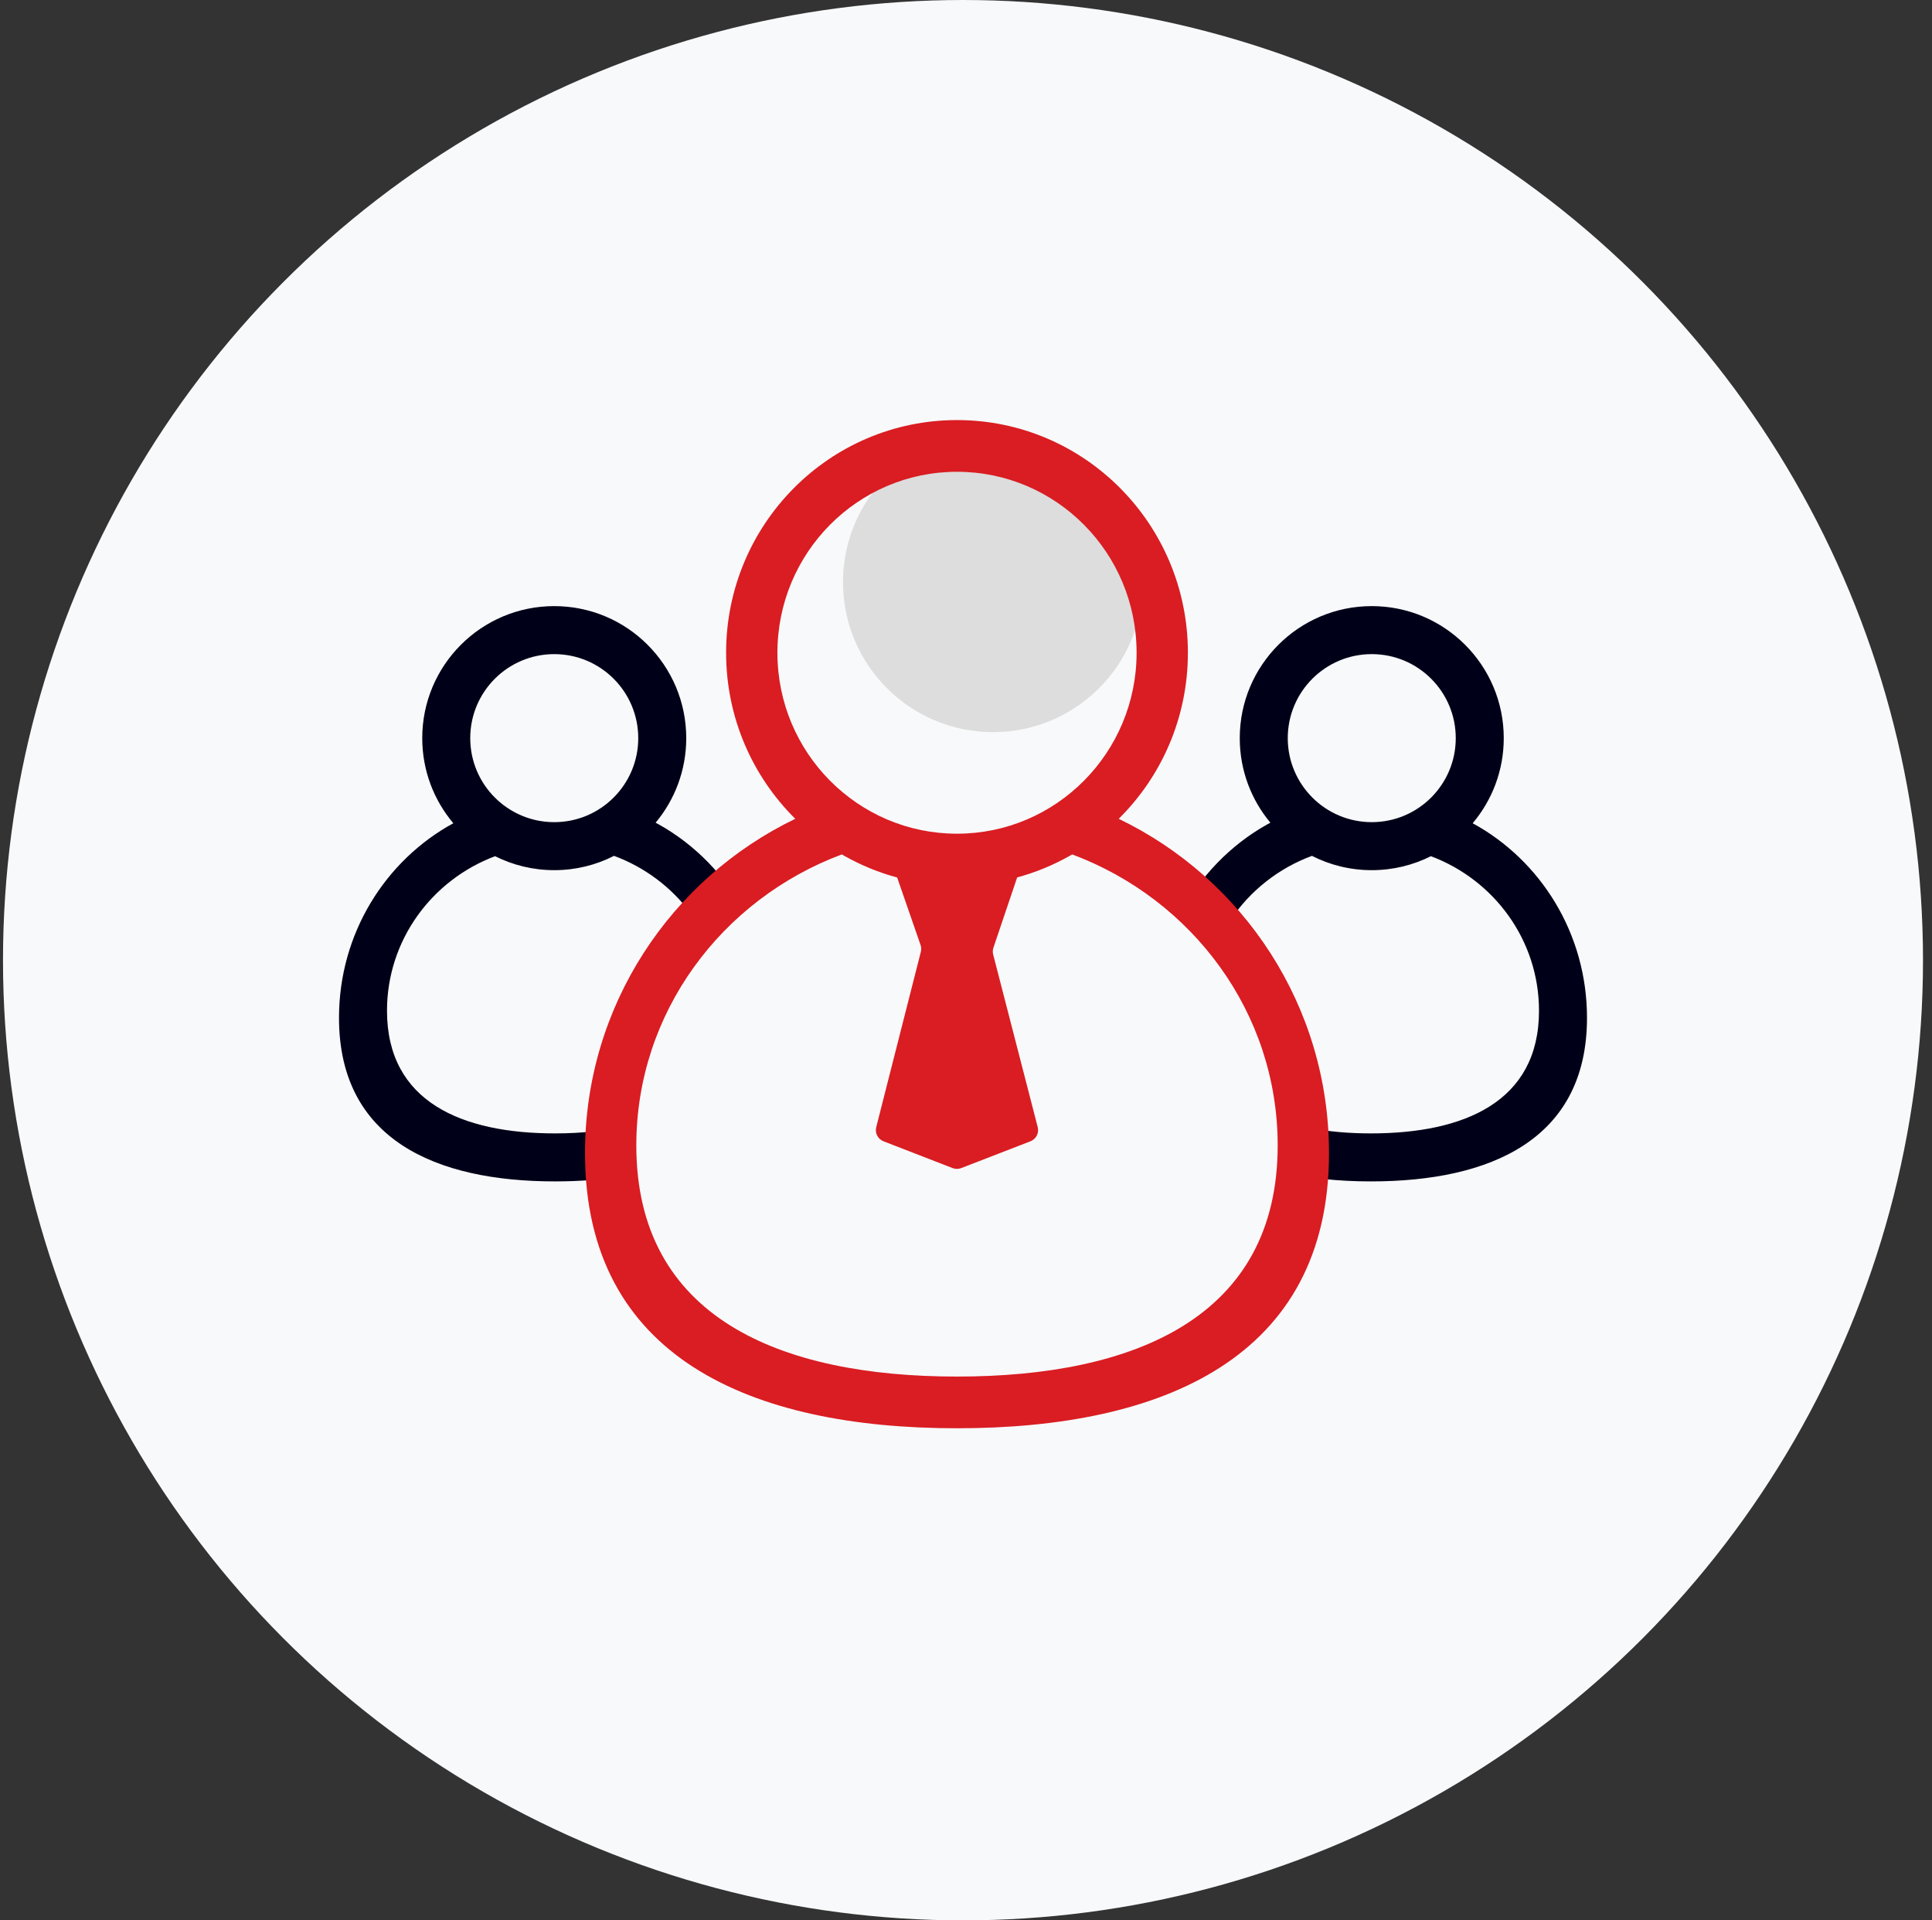
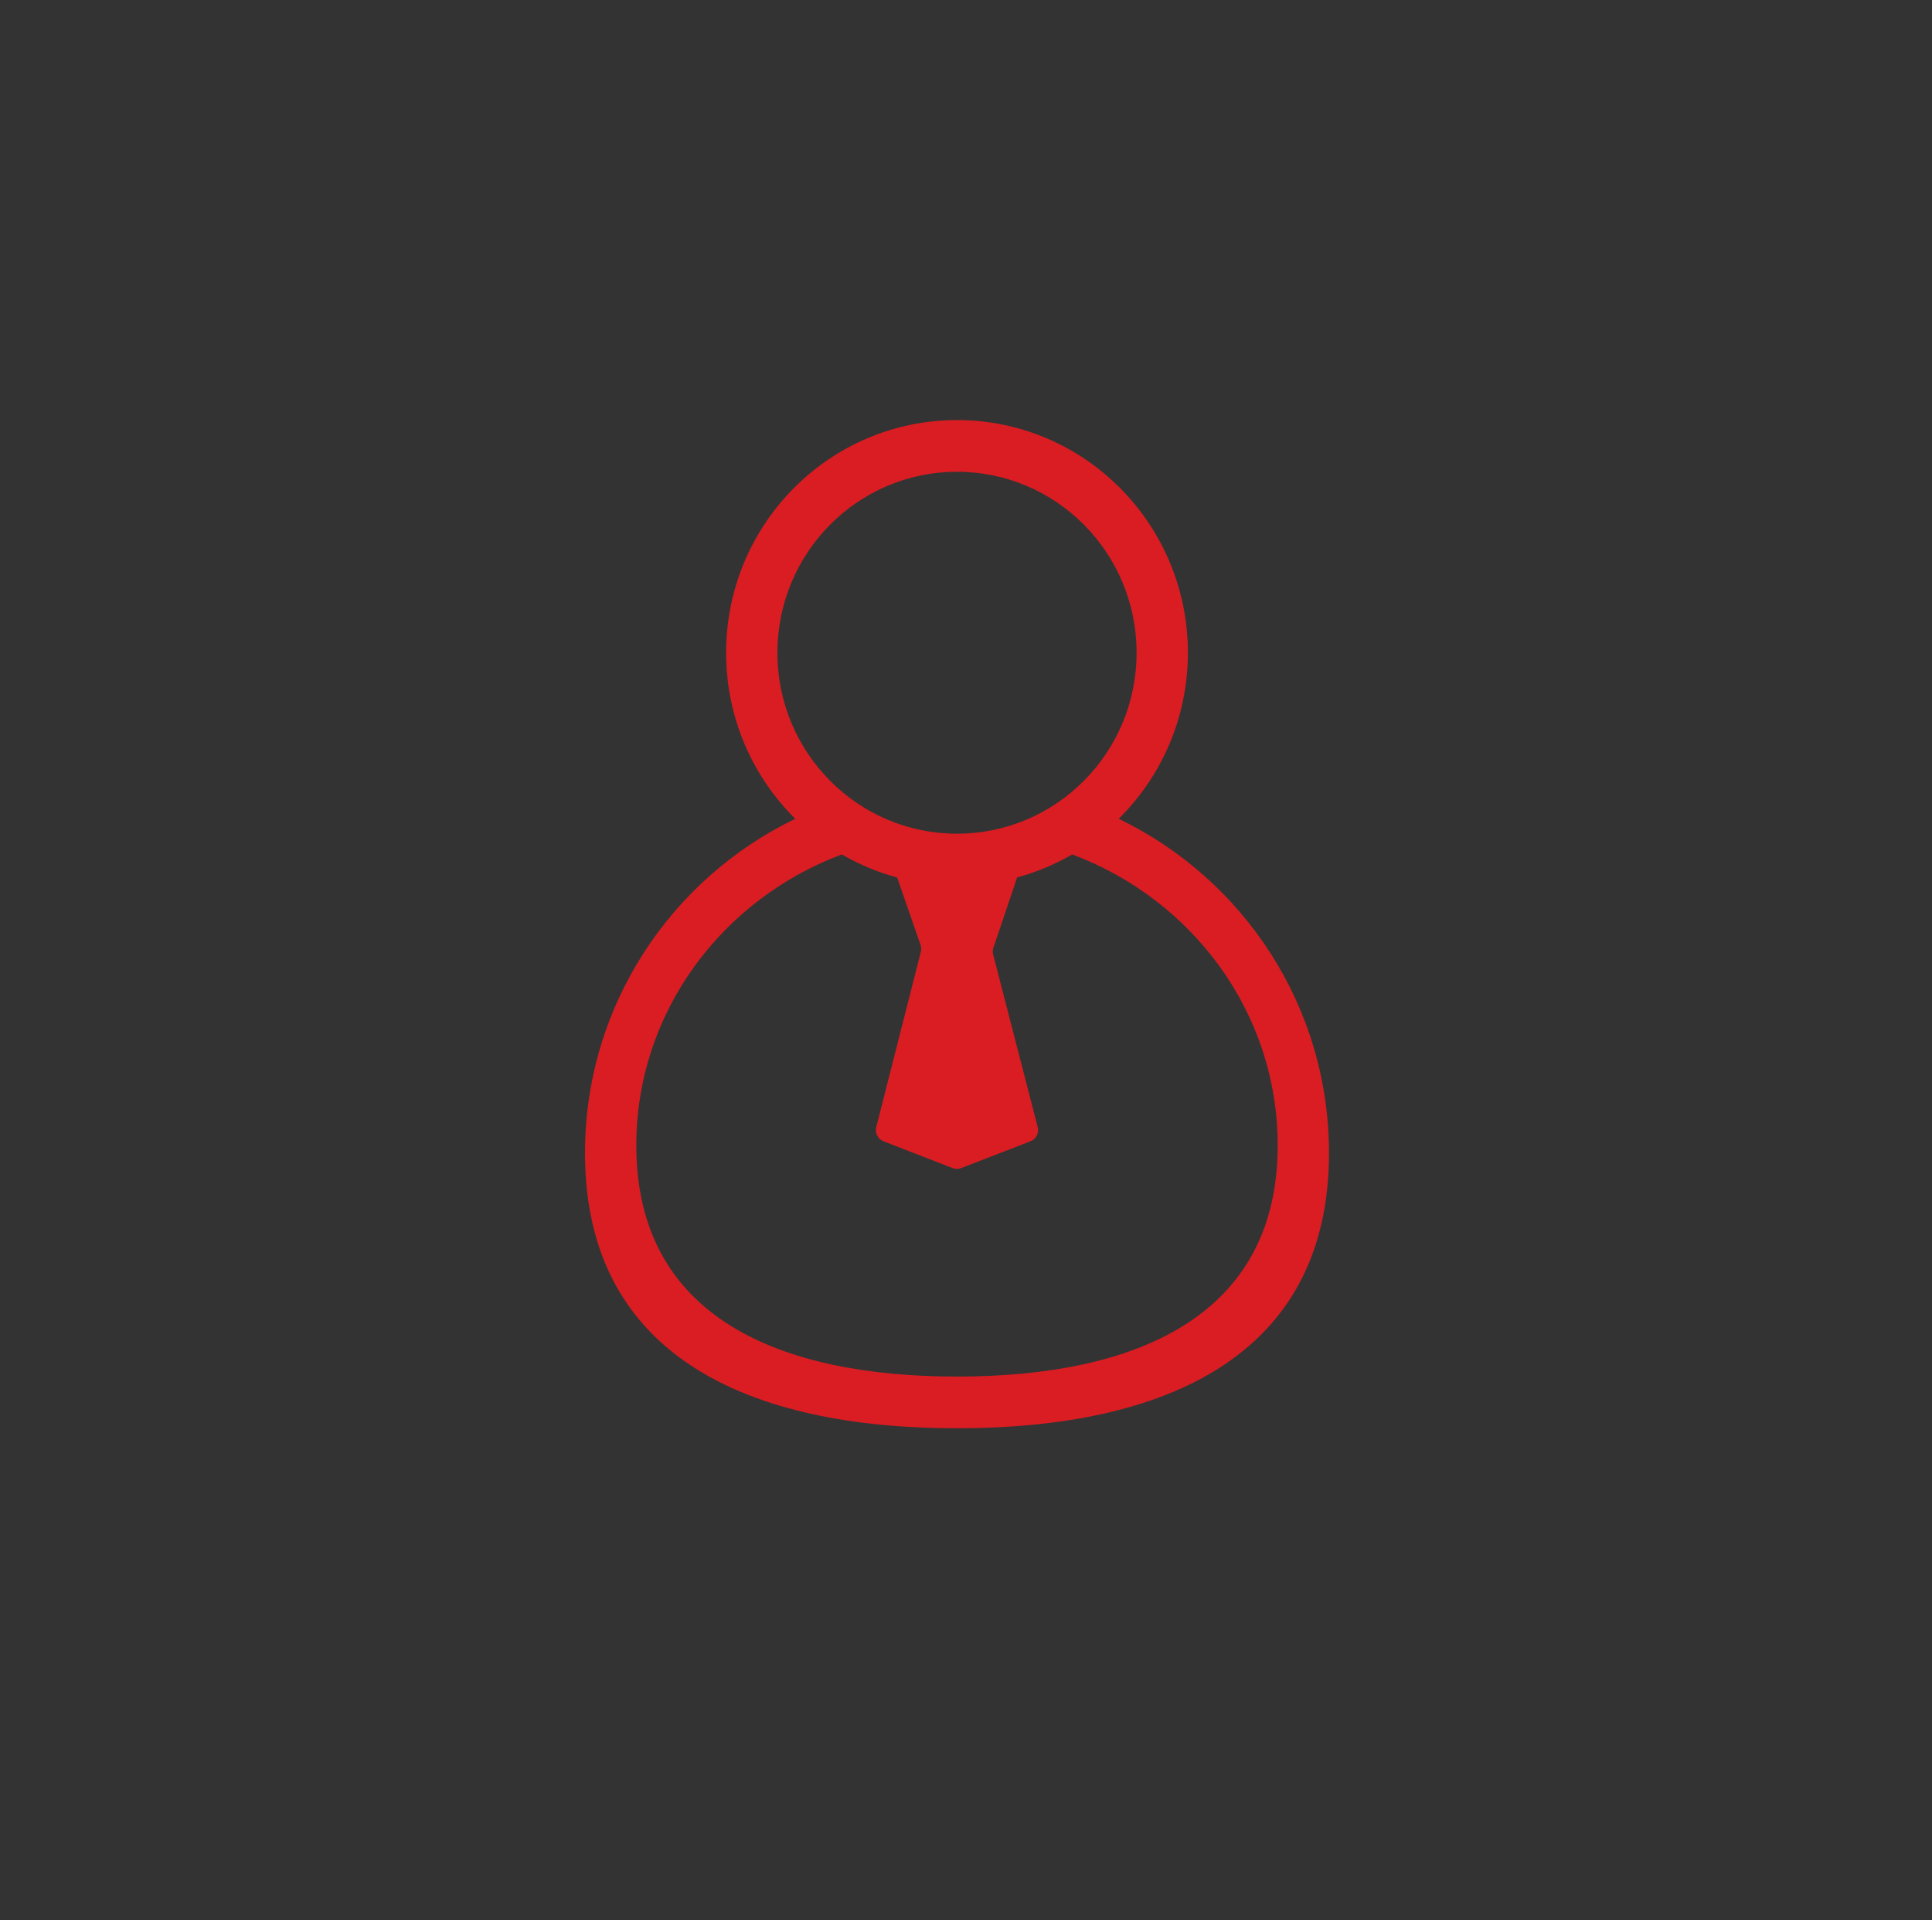
<svg xmlns="http://www.w3.org/2000/svg" width="161px" height="160px" viewBox="0 0 161 160">
  <rect x="0" y="0" width="161" height="160" fill="#333333" stroke="none" />
  <title>2EE9F2D0-36F9-4E90-B752-5AB8791BCD65</title>
  <g id="-" stroke="none" stroke-width="1" fill="none" fill-rule="evenodd">
    <g id="IB-介绍经纪商/pc" transform="translate(-744, -1177)">
      <g id="福利" transform="translate(160, 1013)">
        <g id="编组-3备份" transform="translate(546.25, 114)">
          <g id="多级代理icon" transform="translate(38, 50)">
-             <circle id="椭圆形" fill="#F8F9FB" cx="80" cy="80" r="80" />
-             <circle id="椭圆形" fill="#DDDDDD" cx="82.5" cy="48.5" r="12.5" />
-             <path d="M45.937,50.5 C52.012,50.5 56.937,55.425 56.937,61.5 C56.937,64.18 55.979,66.636 54.386,68.545 L54.079,68.382 C57.185,69.977 59.776,72.463 61.531,75.511 C61.355,75.504 61.178,75.5 61,75.5 C59.705,75.5 58.454,75.689 57.274,76.042 C55.68,73.913 53.478,72.252 50.92,71.307 C49.425,72.071 47.731,72.5 45.937,72.5 C44.165,72.5 42.49,72.081 41.007,71.336 C35.741,73.313 32,78.332 32,84.211 C32,91.82 38.268,94.432 46,94.432 C47.151,94.432 48.269,94.374 49.339,94.251 C50.02,95.632 50.941,96.875 52.047,97.926 C50.158,98.274 48.122,98.432 46,98.432 C36.059,98.432 28,94.95 28,84.803 C28,77.784 31.857,71.684 37.527,68.591 C35.911,66.676 34.937,64.202 34.937,61.5 C34.937,55.425 39.862,50.5 45.937,50.5 Z M45.937,54.5 C42.071,54.5 38.937,57.634 38.937,61.5 C38.937,65.366 42.071,68.5 45.937,68.5 C49.803,68.5 52.937,65.366 52.937,61.5 C52.937,57.634 49.803,54.5 45.937,54.5 Z M114.063,50.5 C107.988,50.5 103.063,55.425 103.063,61.5 C103.063,64.18 104.021,66.636 105.614,68.545 L105.921,68.382 C102.792,69.989 100.186,72.499 98.431,75.578 C99.798,75.727 101.101,76.089 102.308,76.629 C103.924,74.219 106.29,72.338 109.079,71.308 C110.575,72.071 112.269,72.5 114.063,72.5 C115.835,72.5 117.51,72.081 118.993,71.336 C124.259,73.313 128,78.332 128,84.211 C128,91.82 121.732,94.432 114,94.432 C112.163,94.432 110.409,94.285 108.802,93.958 C108.18,95.301 107.336,96.519 106.317,97.566 C108.647,98.166 111.251,98.432 114,98.432 C123.941,98.432 132,94.95 132,84.803 C132,77.784 128.143,71.684 122.473,68.591 C124.089,66.676 125.063,64.202 125.063,61.5 C125.063,55.425 120.138,50.5 114.063,50.5 Z M114.063,54.5 C117.929,54.5 121.063,57.634 121.063,61.5 C121.063,65.366 117.929,68.5 114.063,68.5 C110.197,68.5 107.063,65.366 107.063,61.5 C107.063,57.634 110.197,54.5 114.063,54.5 Z" id="形状结合" fill="#000018" />
            <path d="M79.5,35 C90.127,35 98.741,43.679 98.741,54.385 C98.741,59.803 96.535,64.702 92.977,68.22 C103.347,73.219 110.5,83.81 110.5,96.067 C110.5,113.14 96.621,119 79.5,119 C62.379,119 48.5,113.14 48.5,96.067 C48.5,83.811 55.653,73.22 66.023,68.22 C62.465,64.702 60.259,59.803 60.259,54.385 C60.259,43.679 68.873,35 79.5,35 Z M89.101,71.188 L88.845,71.333 C87.493,72.092 86.041,72.691 84.513,73.105 L82.535,78.959 C82.473,79.143 82.465,79.341 82.514,79.529 L86.226,93.908 C86.353,94.399 86.092,94.907 85.619,95.09 L79.853,97.322 C79.62,97.412 79.363,97.412 79.13,97.321 L73.378,95.09 C72.906,94.907 72.645,94.401 72.77,93.911 L76.486,79.304 C76.535,79.115 76.526,78.915 76.462,78.73 L74.513,73.112 C72.976,72.697 71.515,72.096 70.155,71.333 L69.9,71.188 L69.9,71.188 C59.883,74.936 52.776,84.376 52.776,95.429 C52.776,109.77 64.741,114.692 79.5,114.692 C94.259,114.692 106.224,109.77 106.224,95.429 C106.224,84.376 99.117,74.936 89.101,71.188 Z M79.5,39.308 C71.235,39.308 64.534,46.058 64.534,54.385 C64.534,62.711 71.235,69.462 79.5,69.462 C87.765,69.462 94.466,62.711 94.466,54.385 C94.466,46.058 87.765,39.308 79.5,39.308 Z" id="形状结合" fill="#D91D22" />
          </g>
        </g>
      </g>
    </g>
  </g>
</svg>